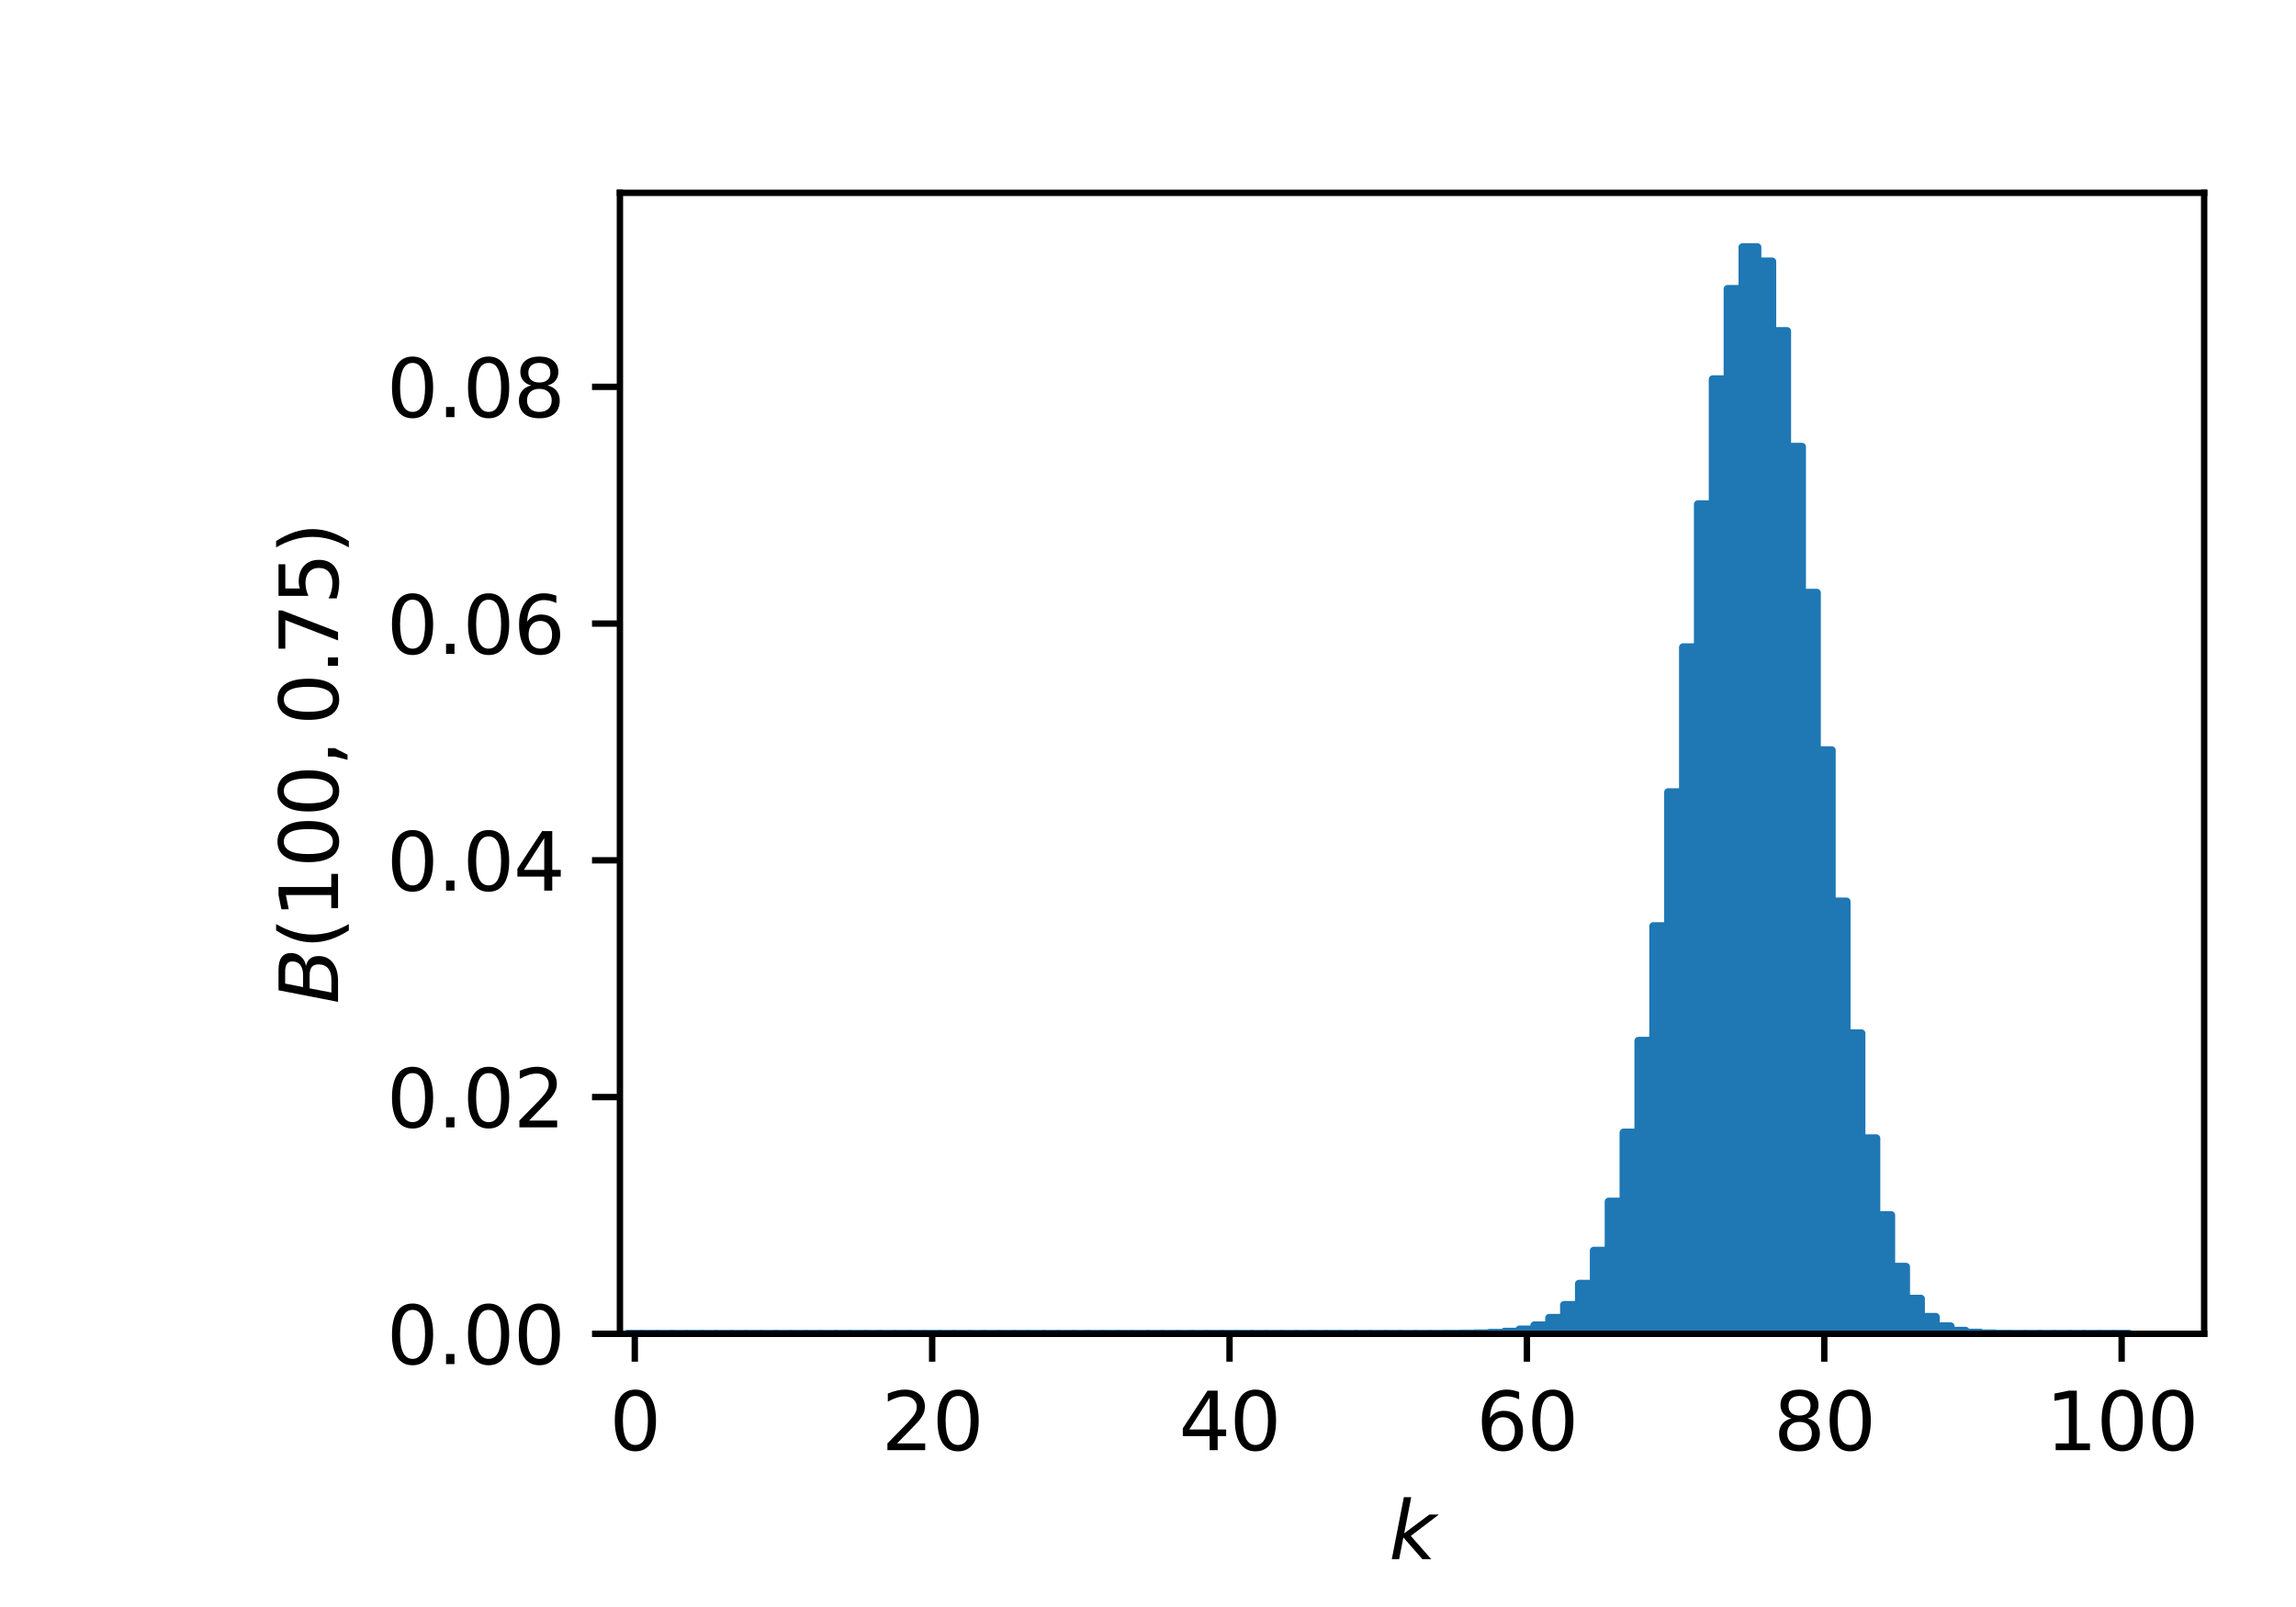
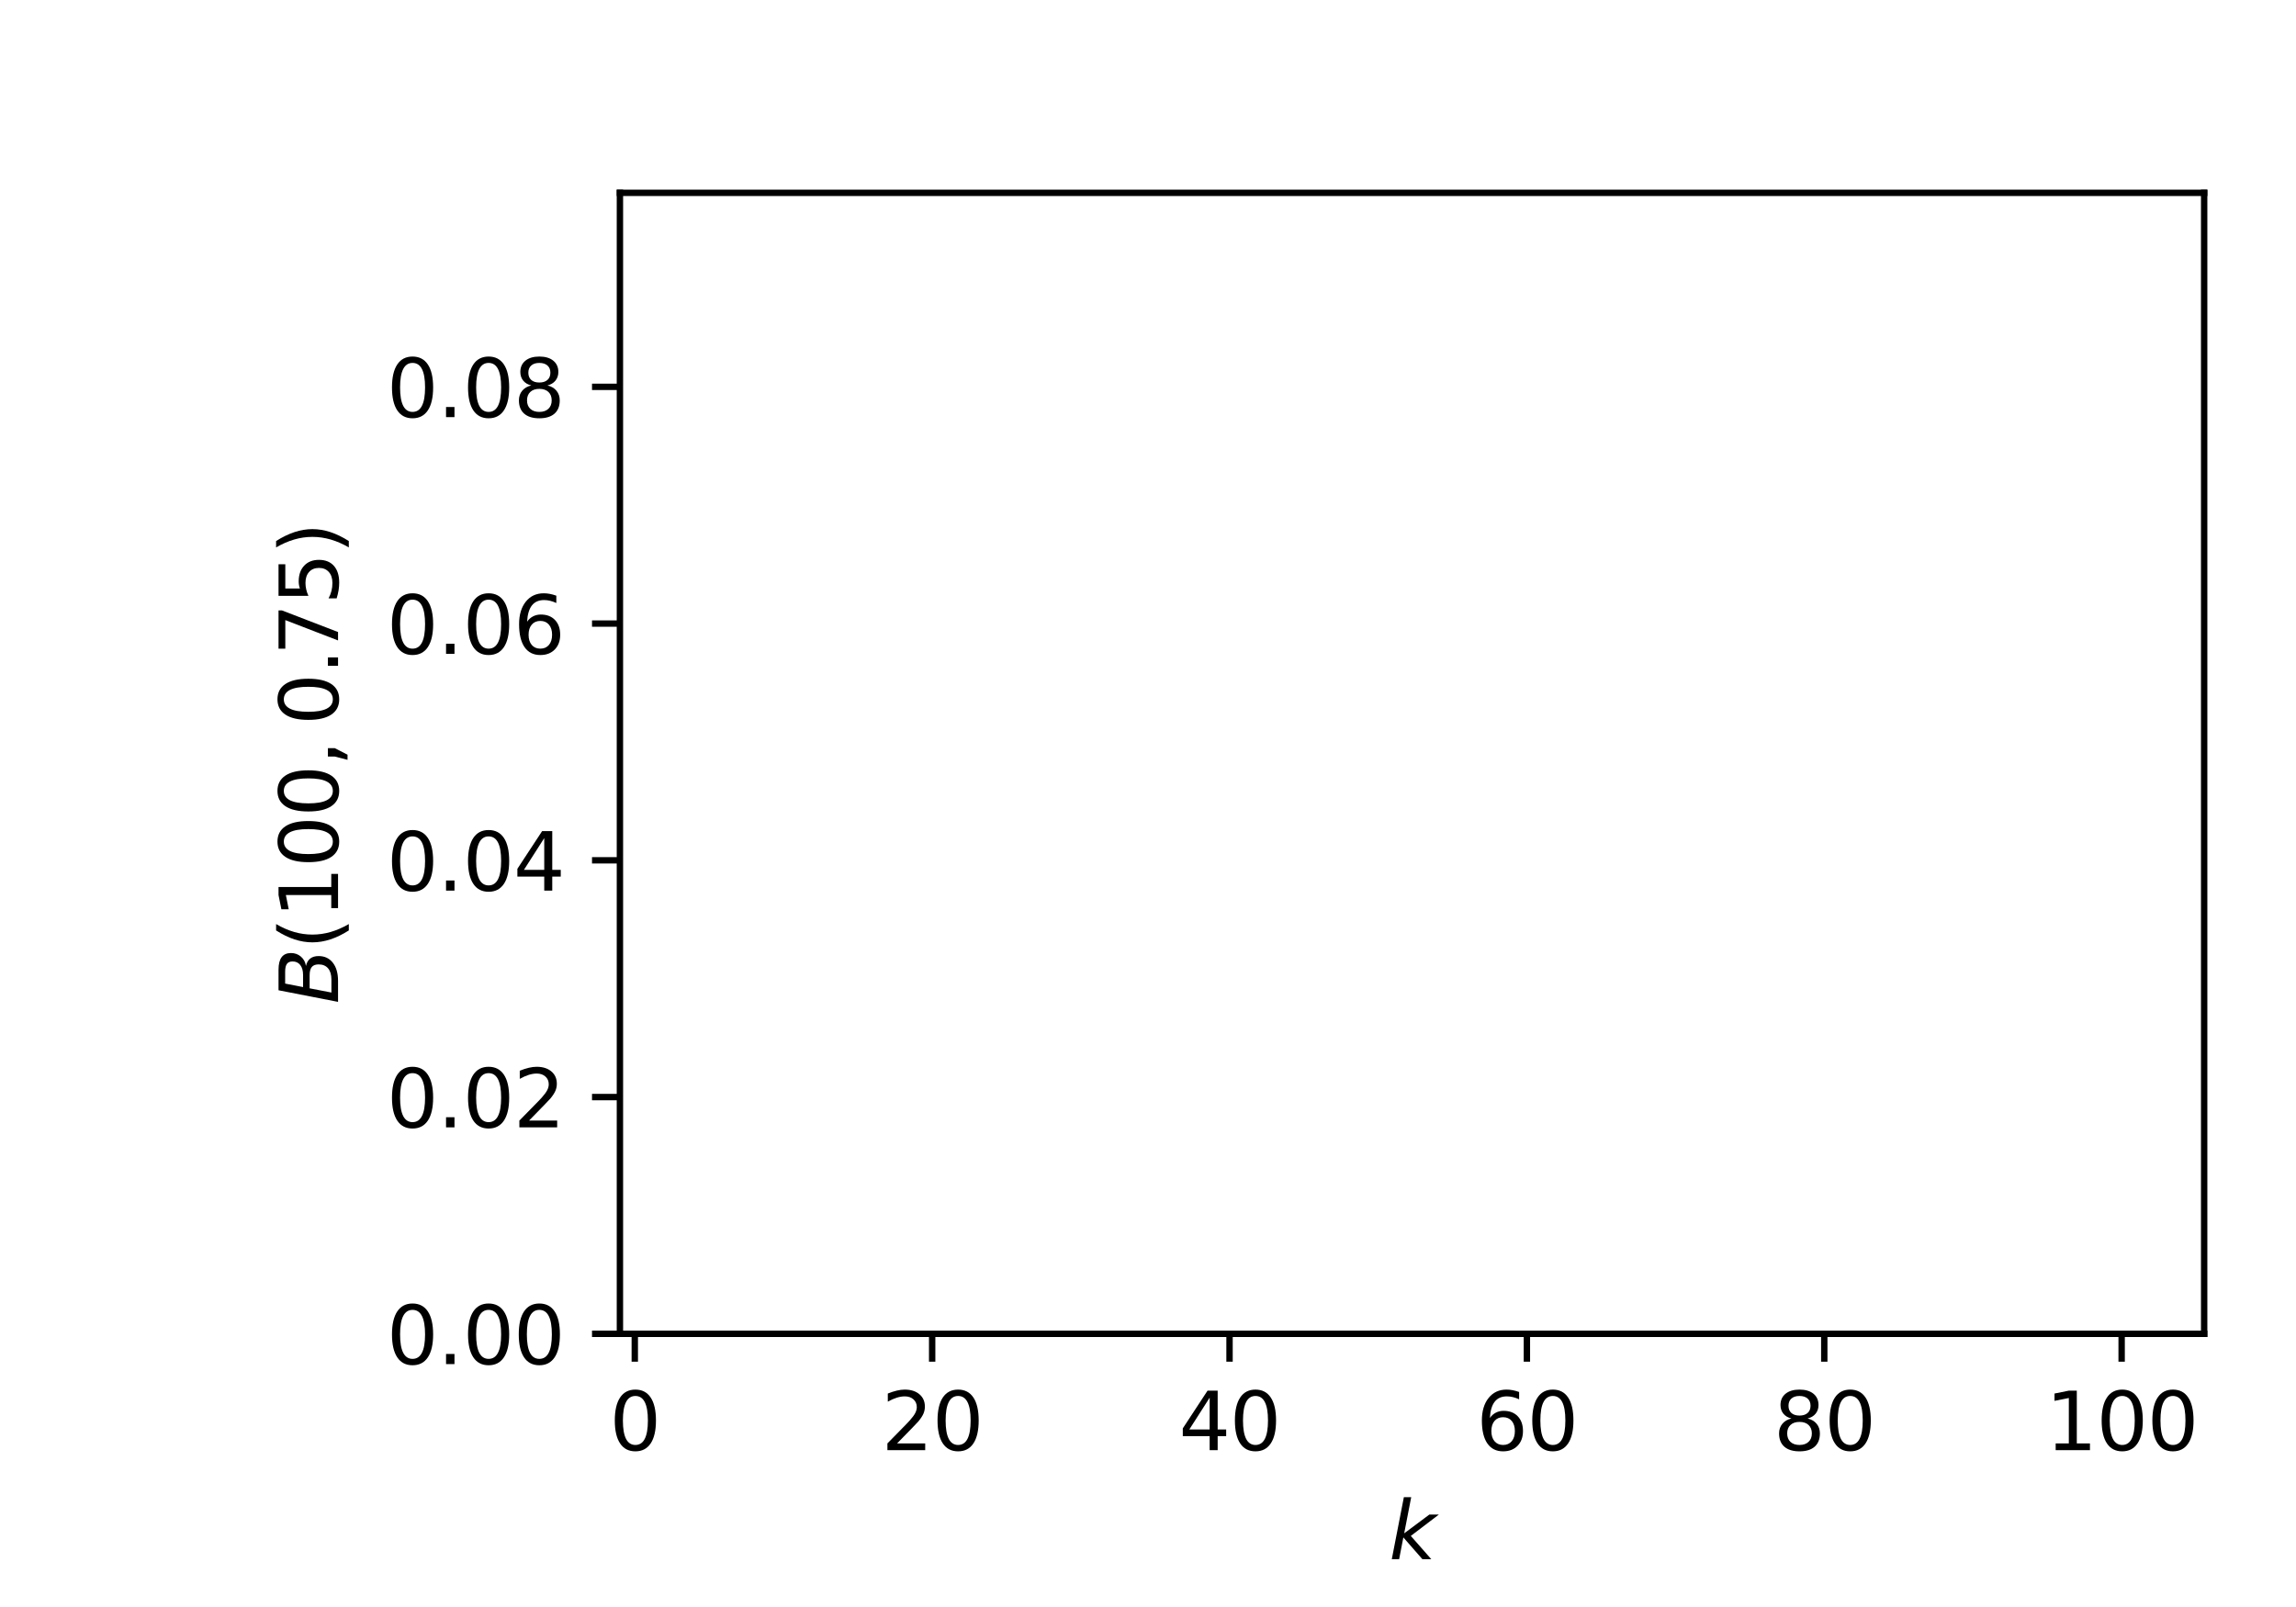
<svg xmlns="http://www.w3.org/2000/svg" xmlns:xlink="http://www.w3.org/1999/xlink" width="288pt" height="201.6pt" viewBox="0 0 288 201.6" version="1.1">
  <defs>
    <style type="text/css">*{stroke-linejoin: round; stroke-linecap: butt}</style>
  </defs>
  <g id="figure_1">
    <g id="patch_1">
      <path d="M 0 201.6  L 288 201.6  L 288 0  L 0 0  z " style="fill: #ffffff" />
    </g>
    <g id="axes_1">
      <g id="patch_2">
        <path d="M 77.76 167.328  L 276.48 167.328  L 276.48 24.192  L 77.76 24.192  z " style="fill: #ffffff" />
      </g>
      <g id="patch_3">
        <path d="M 78.693 167.328  L 80.558 167.328  L 80.558 167.328  L 78.693 167.328  z " clip-path="url(#pecb4b64243)" style="fill: #1f77b4; stroke: #1f77b4; stroke-linejoin: miter" />
      </g>
      <g id="patch_4">
        <path d="M 80.558 167.328  L 82.423 167.328  L 82.423 167.328  L 80.558 167.328  z " clip-path="url(#pecb4b64243)" style="fill: #1f77b4; stroke: #1f77b4; stroke-linejoin: miter" />
      </g>
      <g id="patch_5">
        <path d="M 82.423 167.328  L 84.288 167.328  L 84.288 167.328  L 82.423 167.328  z " clip-path="url(#pecb4b64243)" style="fill: #1f77b4; stroke: #1f77b4; stroke-linejoin: miter" />
      </g>
      <g id="patch_6">
        <path d="M 84.288 167.328  L 86.153 167.328  L 86.153 167.328  L 84.288 167.328  z " clip-path="url(#pecb4b64243)" style="fill: #1f77b4; stroke: #1f77b4; stroke-linejoin: miter" />
      </g>
      <g id="patch_7">
        <path d="M 86.153 167.328  L 88.018 167.328  L 88.018 167.328  L 86.153 167.328  z " clip-path="url(#pecb4b64243)" style="fill: #1f77b4; stroke: #1f77b4; stroke-linejoin: miter" />
      </g>
      <g id="patch_8">
        <path d="M 88.018 167.328  L 89.883 167.328  L 89.883 167.328  L 88.018 167.328  z " clip-path="url(#pecb4b64243)" style="fill: #1f77b4; stroke: #1f77b4; stroke-linejoin: miter" />
      </g>
      <g id="patch_9">
        <path d="M 89.883 167.328  L 91.748 167.328  L 91.748 167.328  L 89.883 167.328  z " clip-path="url(#pecb4b64243)" style="fill: #1f77b4; stroke: #1f77b4; stroke-linejoin: miter" />
      </g>
      <g id="patch_10">
        <path d="M 91.748 167.328  L 93.613 167.328  L 93.613 167.328  L 91.748 167.328  z " clip-path="url(#pecb4b64243)" style="fill: #1f77b4; stroke: #1f77b4; stroke-linejoin: miter" />
      </g>
      <g id="patch_11">
        <path d="M 93.613 167.328  L 95.478 167.328  L 95.478 167.328  L 93.613 167.328  z " clip-path="url(#pecb4b64243)" style="fill: #1f77b4; stroke: #1f77b4; stroke-linejoin: miter" />
      </g>
      <g id="patch_12">
        <path d="M 95.478 167.328  L 97.343 167.328  L 97.343 167.328  L 95.478 167.328  z " clip-path="url(#pecb4b64243)" style="fill: #1f77b4; stroke: #1f77b4; stroke-linejoin: miter" />
      </g>
      <g id="patch_13">
        <path d="M 97.343 167.328  L 99.208 167.328  L 99.208 167.328  L 97.343 167.328  z " clip-path="url(#pecb4b64243)" style="fill: #1f77b4; stroke: #1f77b4; stroke-linejoin: miter" />
      </g>
      <g id="patch_14">
        <path d="M 99.208 167.328  L 101.073 167.328  L 101.073 167.328  L 99.208 167.328  z " clip-path="url(#pecb4b64243)" style="fill: #1f77b4; stroke: #1f77b4; stroke-linejoin: miter" />
      </g>
      <g id="patch_15">
        <path d="M 101.073 167.328  L 102.938 167.328  L 102.938 167.328  L 101.073 167.328  z " clip-path="url(#pecb4b64243)" style="fill: #1f77b4; stroke: #1f77b4; stroke-linejoin: miter" />
      </g>
      <g id="patch_16">
        <path d="M 102.938 167.328  L 104.803 167.328  L 104.803 167.328  L 102.938 167.328  z " clip-path="url(#pecb4b64243)" style="fill: #1f77b4; stroke: #1f77b4; stroke-linejoin: miter" />
      </g>
      <g id="patch_17">
        <path d="M 104.803 167.328  L 106.668 167.328  L 106.668 167.328  L 104.803 167.328  z " clip-path="url(#pecb4b64243)" style="fill: #1f77b4; stroke: #1f77b4; stroke-linejoin: miter" />
      </g>
      <g id="patch_18">
        <path d="M 106.668 167.328  L 108.533 167.328  L 108.533 167.328  L 106.668 167.328  z " clip-path="url(#pecb4b64243)" style="fill: #1f77b4; stroke: #1f77b4; stroke-linejoin: miter" />
      </g>
      <g id="patch_19">
        <path d="M 108.533 167.328  L 110.398 167.328  L 110.398 167.328  L 108.533 167.328  z " clip-path="url(#pecb4b64243)" style="fill: #1f77b4; stroke: #1f77b4; stroke-linejoin: miter" />
      </g>
      <g id="patch_20">
        <path d="M 110.398 167.328  L 112.263 167.328  L 112.263 167.328  L 110.398 167.328  z " clip-path="url(#pecb4b64243)" style="fill: #1f77b4; stroke: #1f77b4; stroke-linejoin: miter" />
      </g>
      <g id="patch_21">
        <path d="M 112.263 167.328  L 114.128 167.328  L 114.128 167.328  L 112.263 167.328  z " clip-path="url(#pecb4b64243)" style="fill: #1f77b4; stroke: #1f77b4; stroke-linejoin: miter" />
      </g>
      <g id="patch_22">
        <path d="M 114.128 167.328  L 115.993 167.328  L 115.993 167.328  L 114.128 167.328  z " clip-path="url(#pecb4b64243)" style="fill: #1f77b4; stroke: #1f77b4; stroke-linejoin: miter" />
      </g>
      <g id="patch_23">
        <path d="M 115.993 167.328  L 117.858 167.328  L 117.858 167.328  L 115.993 167.328  z " clip-path="url(#pecb4b64243)" style="fill: #1f77b4; stroke: #1f77b4; stroke-linejoin: miter" />
      </g>
      <g id="patch_24">
        <path d="M 117.858 167.328  L 119.723 167.328  L 119.723 167.328  L 117.858 167.328  z " clip-path="url(#pecb4b64243)" style="fill: #1f77b4; stroke: #1f77b4; stroke-linejoin: miter" />
      </g>
      <g id="patch_25">
        <path d="M 119.723 167.328  L 121.588 167.328  L 121.588 167.328  L 119.723 167.328  z " clip-path="url(#pecb4b64243)" style="fill: #1f77b4; stroke: #1f77b4; stroke-linejoin: miter" />
      </g>
      <g id="patch_26">
        <path d="M 121.588 167.328  L 123.453 167.328  L 123.453 167.328  L 121.588 167.328  z " clip-path="url(#pecb4b64243)" style="fill: #1f77b4; stroke: #1f77b4; stroke-linejoin: miter" />
      </g>
      <g id="patch_27">
        <path d="M 123.453 167.328  L 125.319 167.328  L 125.319 167.328  L 123.453 167.328  z " clip-path="url(#pecb4b64243)" style="fill: #1f77b4; stroke: #1f77b4; stroke-linejoin: miter" />
      </g>
      <g id="patch_28">
        <path d="M 125.319 167.328  L 127.184 167.328  L 127.184 167.328  L 125.319 167.328  z " clip-path="url(#pecb4b64243)" style="fill: #1f77b4; stroke: #1f77b4; stroke-linejoin: miter" />
      </g>
      <g id="patch_29">
        <path d="M 127.184 167.328  L 129.049 167.328  L 129.049 167.328  L 127.184 167.328  z " clip-path="url(#pecb4b64243)" style="fill: #1f77b4; stroke: #1f77b4; stroke-linejoin: miter" />
      </g>
      <g id="patch_30">
        <path d="M 129.049 167.328  L 130.914 167.328  L 130.914 167.328  L 129.049 167.328  z " clip-path="url(#pecb4b64243)" style="fill: #1f77b4; stroke: #1f77b4; stroke-linejoin: miter" />
      </g>
      <g id="patch_31">
        <path d="M 130.914 167.328  L 132.779 167.328  L 132.779 167.328  L 130.914 167.328  z " clip-path="url(#pecb4b64243)" style="fill: #1f77b4; stroke: #1f77b4; stroke-linejoin: miter" />
      </g>
      <g id="patch_32">
        <path d="M 132.779 167.328  L 134.644 167.328  L 134.644 167.328  L 132.779 167.328  z " clip-path="url(#pecb4b64243)" style="fill: #1f77b4; stroke: #1f77b4; stroke-linejoin: miter" />
      </g>
      <g id="patch_33">
        <path d="M 134.644 167.328  L 136.509 167.328  L 136.509 167.328  L 134.644 167.328  z " clip-path="url(#pecb4b64243)" style="fill: #1f77b4; stroke: #1f77b4; stroke-linejoin: miter" />
      </g>
      <g id="patch_34">
        <path d="M 136.509 167.328  L 138.374 167.328  L 138.374 167.328  L 136.509 167.328  z " clip-path="url(#pecb4b64243)" style="fill: #1f77b4; stroke: #1f77b4; stroke-linejoin: miter" />
      </g>
      <g id="patch_35">
        <path d="M 138.374 167.328  L 140.239 167.328  L 140.239 167.328  L 138.374 167.328  z " clip-path="url(#pecb4b64243)" style="fill: #1f77b4; stroke: #1f77b4; stroke-linejoin: miter" />
      </g>
      <g id="patch_36">
        <path d="M 140.239 167.328  L 142.104 167.328  L 142.104 167.328  L 140.239 167.328  z " clip-path="url(#pecb4b64243)" style="fill: #1f77b4; stroke: #1f77b4; stroke-linejoin: miter" />
      </g>
      <g id="patch_37">
        <path d="M 142.104 167.328  L 143.969 167.328  L 143.969 167.328  L 142.104 167.328  z " clip-path="url(#pecb4b64243)" style="fill: #1f77b4; stroke: #1f77b4; stroke-linejoin: miter" />
      </g>
      <g id="patch_38">
        <path d="M 143.969 167.328  L 145.834 167.328  L 145.834 167.328  L 143.969 167.328  z " clip-path="url(#pecb4b64243)" style="fill: #1f77b4; stroke: #1f77b4; stroke-linejoin: miter" />
      </g>
      <g id="patch_39">
        <path d="M 145.834 167.328  L 147.699 167.328  L 147.699 167.328  L 145.834 167.328  z " clip-path="url(#pecb4b64243)" style="fill: #1f77b4; stroke: #1f77b4; stroke-linejoin: miter" />
      </g>
      <g id="patch_40">
        <path d="M 147.699 167.328  L 149.564 167.328  L 149.564 167.328  L 147.699 167.328  z " clip-path="url(#pecb4b64243)" style="fill: #1f77b4; stroke: #1f77b4; stroke-linejoin: miter" />
      </g>
      <g id="patch_41">
        <path d="M 149.564 167.328  L 151.429 167.328  L 151.429 167.328  L 149.564 167.328  z " clip-path="url(#pecb4b64243)" style="fill: #1f77b4; stroke: #1f77b4; stroke-linejoin: miter" />
      </g>
      <g id="patch_42">
        <path d="M 151.429 167.328  L 153.294 167.328  L 153.294 167.328  L 151.429 167.328  z " clip-path="url(#pecb4b64243)" style="fill: #1f77b4; stroke: #1f77b4; stroke-linejoin: miter" />
      </g>
      <g id="patch_43">
        <path d="M 153.294 167.328  L 155.159 167.328  L 155.159 167.328  L 153.294 167.328  z " clip-path="url(#pecb4b64243)" style="fill: #1f77b4; stroke: #1f77b4; stroke-linejoin: miter" />
      </g>
      <g id="patch_44">
        <path d="M 155.159 167.328  L 157.024 167.328  L 157.024 167.328  L 155.159 167.328  z " clip-path="url(#pecb4b64243)" style="fill: #1f77b4; stroke: #1f77b4; stroke-linejoin: miter" />
      </g>
      <g id="patch_45">
        <path d="M 157.024 167.328  L 158.889 167.328  L 158.889 167.328  L 157.024 167.328  z " clip-path="url(#pecb4b64243)" style="fill: #1f77b4; stroke: #1f77b4; stroke-linejoin: miter" />
      </g>
      <g id="patch_46">
        <path d="M 158.889 167.328  L 160.754 167.328  L 160.754 167.328  L 158.889 167.328  z " clip-path="url(#pecb4b64243)" style="fill: #1f77b4; stroke: #1f77b4; stroke-linejoin: miter" />
      </g>
      <g id="patch_47">
        <path d="M 160.754 167.328  L 162.619 167.328  L 162.619 167.328  L 160.754 167.328  z " clip-path="url(#pecb4b64243)" style="fill: #1f77b4; stroke: #1f77b4; stroke-linejoin: miter" />
      </g>
      <g id="patch_48">
        <path d="M 162.619 167.328  L 164.484 167.328  L 164.484 167.328  L 162.619 167.328  z " clip-path="url(#pecb4b64243)" style="fill: #1f77b4; stroke: #1f77b4; stroke-linejoin: miter" />
      </g>
      <g id="patch_49">
        <path d="M 164.484 167.328  L 166.349 167.328  L 166.349 167.328  L 164.484 167.328  z " clip-path="url(#pecb4b64243)" style="fill: #1f77b4; stroke: #1f77b4; stroke-linejoin: miter" />
      </g>
      <g id="patch_50">
        <path d="M 166.349 167.328  L 168.214 167.328  L 168.214 167.328  L 166.349 167.328  z " clip-path="url(#pecb4b64243)" style="fill: #1f77b4; stroke: #1f77b4; stroke-linejoin: miter" />
      </g>
      <g id="patch_51">
        <path d="M 168.214 167.328  L 170.079 167.328  L 170.079 167.328  L 168.214 167.328  z " clip-path="url(#pecb4b64243)" style="fill: #1f77b4; stroke: #1f77b4; stroke-linejoin: miter" />
      </g>
      <g id="patch_52">
        <path d="M 170.079 167.328  L 171.945 167.328  L 171.945 167.328  L 170.079 167.328  z " clip-path="url(#pecb4b64243)" style="fill: #1f77b4; stroke: #1f77b4; stroke-linejoin: miter" />
      </g>
      <g id="patch_53">
        <path d="M 171.945 167.328  L 173.81 167.328  L 173.81 167.328  L 171.945 167.328  z " clip-path="url(#pecb4b64243)" style="fill: #1f77b4; stroke: #1f77b4; stroke-linejoin: miter" />
      </g>
      <g id="patch_54">
        <path d="M 173.81 167.328  L 175.675 167.328  L 175.675 167.328  L 173.81 167.328  z " clip-path="url(#pecb4b64243)" style="fill: #1f77b4; stroke: #1f77b4; stroke-linejoin: miter" />
      </g>
      <g id="patch_55">
        <path d="M 175.675 167.328  L 177.54 167.328  L 177.54 167.327  L 175.675 167.327  z " clip-path="url(#pecb4b64243)" style="fill: #1f77b4; stroke: #1f77b4; stroke-linejoin: miter" />
      </g>
      <g id="patch_56">
        <path d="M 177.54 167.328  L 179.405 167.328  L 179.405 167.326  L 177.54 167.326  z " clip-path="url(#pecb4b64243)" style="fill: #1f77b4; stroke: #1f77b4; stroke-linejoin: miter" />
      </g>
      <g id="patch_57">
        <path d="M 179.405 167.328  L 181.27 167.328  L 181.27 167.324  L 179.405 167.324  z " clip-path="url(#pecb4b64243)" style="fill: #1f77b4; stroke: #1f77b4; stroke-linejoin: miter" />
      </g>
      <g id="patch_58">
        <path d="M 181.27 167.328  L 183.135 167.328  L 183.135 167.318  L 181.27 167.318  z " clip-path="url(#pecb4b64243)" style="fill: #1f77b4; stroke: #1f77b4; stroke-linejoin: miter" />
      </g>
      <g id="patch_59">
        <path d="M 183.135 167.328  L 185 167.328  L 185 167.304  L 183.135 167.304  z " clip-path="url(#pecb4b64243)" style="fill: #1f77b4; stroke: #1f77b4; stroke-linejoin: miter" />
      </g>
      <g id="patch_60">
        <path d="M 185 167.328  L 186.865 167.328  L 186.865 167.273  L 185 167.273  z " clip-path="url(#pecb4b64243)" style="fill: #1f77b4; stroke: #1f77b4; stroke-linejoin: miter" />
      </g>
      <g id="patch_61">
        <path d="M 186.865 167.328  L 188.73 167.328  L 188.73 167.205  L 186.865 167.205  z " clip-path="url(#pecb4b64243)" style="fill: #1f77b4; stroke: #1f77b4; stroke-linejoin: miter" />
      </g>
      <g id="patch_62">
        <path d="M 188.73 167.328  L 190.595 167.328  L 190.595 167.065  L 188.73 167.065  z " clip-path="url(#pecb4b64243)" style="fill: #1f77b4; stroke: #1f77b4; stroke-linejoin: miter" />
      </g>
      <g id="patch_63">
        <path d="M 190.595 167.328  L 192.46 167.328  L 192.46 166.79  L 190.595 166.79  z " clip-path="url(#pecb4b64243)" style="fill: #1f77b4; stroke: #1f77b4; stroke-linejoin: miter" />
      </g>
      <g id="patch_64">
        <path d="M 192.46 167.328  L 194.325 167.328  L 194.325 166.269  L 192.46 166.269  z " clip-path="url(#pecb4b64243)" style="fill: #1f77b4; stroke: #1f77b4; stroke-linejoin: miter" />
      </g>
      <g id="patch_65">
        <path d="M 194.325 167.328  L 196.19 167.328  L 196.19 165.329  L 194.325 165.329  z " clip-path="url(#pecb4b64243)" style="fill: #1f77b4; stroke: #1f77b4; stroke-linejoin: miter" />
      </g>
      <g id="patch_66">
        <path d="M 196.19 167.328  L 198.055 167.328  L 198.055 163.711  L 196.19 163.711  z " clip-path="url(#pecb4b64243)" style="fill: #1f77b4; stroke: #1f77b4; stroke-linejoin: miter" />
      </g>
      <g id="patch_67">
        <path d="M 198.055 167.328  L 199.92 167.328  L 199.92 161.054  L 198.055 161.054  z " clip-path="url(#pecb4b64243)" style="fill: #1f77b4; stroke: #1f77b4; stroke-linejoin: miter" />
      </g>
      <g id="patch_68">
        <path d="M 199.92 167.328  L 201.785 167.328  L 201.785 156.904  L 199.92 156.904  z " clip-path="url(#pecb4b64243)" style="fill: #1f77b4; stroke: #1f77b4; stroke-linejoin: miter" />
      </g>
      <g id="patch_69">
        <path d="M 201.785 167.328  L 203.65 167.328  L 203.65 150.744  L 201.785 150.744  z " clip-path="url(#pecb4b64243)" style="fill: #1f77b4; stroke: #1f77b4; stroke-linejoin: miter" />
      </g>
      <g id="patch_70">
        <path d="M 203.65 167.328  L 205.515 167.328  L 205.515 142.081  L 203.65 142.081  z " clip-path="url(#pecb4b64243)" style="fill: #1f77b4; stroke: #1f77b4; stroke-linejoin: miter" />
      </g>
      <g id="patch_71">
        <path d="M 205.515 167.328  L 207.38 167.328  L 207.38 130.571  L 205.515 130.571  z " clip-path="url(#pecb4b64243)" style="fill: #1f77b4; stroke: #1f77b4; stroke-linejoin: miter" />
      </g>
      <g id="patch_72">
        <path d="M 207.38 167.328  L 209.245 167.328  L 209.245 116.188  L 207.38 116.188  z " clip-path="url(#pecb4b64243)" style="fill: #1f77b4; stroke: #1f77b4; stroke-linejoin: miter" />
      </g>
      <g id="patch_73">
        <path d="M 209.245 167.328  L 211.11 167.328  L 211.11 99.385  L 209.245 99.385  z " clip-path="url(#pecb4b64243)" style="fill: #1f77b4; stroke: #1f77b4; stroke-linejoin: miter" />
      </g>
      <g id="patch_74">
        <path d="M 211.11 167.328  L 212.975 167.328  L 212.975 81.203  L 211.11 81.203  z " clip-path="url(#pecb4b64243)" style="fill: #1f77b4; stroke: #1f77b4; stroke-linejoin: miter" />
      </g>
      <g id="patch_75">
        <path d="M 212.975 167.328  L 214.84 167.328  L 214.84 63.26  L 212.975 63.26  z " clip-path="url(#pecb4b64243)" style="fill: #1f77b4; stroke: #1f77b4; stroke-linejoin: miter" />
      </g>
      <g id="patch_76">
        <path d="M 214.84 167.328  L 216.705 167.328  L 216.705 47.579  L 214.84 47.579  z " clip-path="url(#pecb4b64243)" style="fill: #1f77b4; stroke: #1f77b4; stroke-linejoin: miter" />
      </g>
      <g id="patch_77">
        <path d="M 216.705 167.328  L 218.571 167.328  L 218.571 36.251  L 216.705 36.251  z " clip-path="url(#pecb4b64243)" style="fill: #1f77b4; stroke: #1f77b4; stroke-linejoin: miter" />
      </g>
      <g id="patch_78">
        <path d="M 218.571 167.328  L 220.436 167.328  L 220.436 31.008  L 218.571 31.008  z " clip-path="url(#pecb4b64243)" style="fill: #1f77b4; stroke: #1f77b4; stroke-linejoin: miter" />
      </g>
      <g id="patch_79">
        <path d="M 220.436 167.328  L 222.301 167.328  L 222.301 32.802  L 220.436 32.802  z " clip-path="url(#pecb4b64243)" style="fill: #1f77b4; stroke: #1f77b4; stroke-linejoin: miter" />
      </g>
      <g id="patch_80">
        <path d="M 222.301 167.328  L 224.166 167.328  L 224.166 41.537  L 222.301 41.537  z " clip-path="url(#pecb4b64243)" style="fill: #1f77b4; stroke: #1f77b4; stroke-linejoin: miter" />
      </g>
      <g id="patch_81">
        <path d="M 224.166 167.328  L 226.031 167.328  L 226.031 56.051  L 224.166 56.051  z " clip-path="url(#pecb4b64243)" style="fill: #1f77b4; stroke: #1f77b4; stroke-linejoin: miter" />
      </g>
      <g id="patch_82">
        <path d="M 226.031 167.328  L 227.896 167.328  L 227.896 74.363  L 226.031 74.363  z " clip-path="url(#pecb4b64243)" style="fill: #1f77b4; stroke: #1f77b4; stroke-linejoin: miter" />
      </g>
      <g id="patch_83">
        <path d="M 227.896 167.328  L 229.761 167.328  L 229.761 94.118  L 227.896 94.118  z " clip-path="url(#pecb4b64243)" style="fill: #1f77b4; stroke: #1f77b4; stroke-linejoin: miter" />
      </g>
      <g id="patch_84">
        <path d="M 229.761 167.328  L 231.626 167.328  L 231.626 113.098  L 229.761 113.098  z " clip-path="url(#pecb4b64243)" style="fill: #1f77b4; stroke: #1f77b4; stroke-linejoin: miter" />
      </g>
      <g id="patch_85">
        <path d="M 231.626 167.328  L 233.491 167.328  L 233.491 129.632  L 231.626 129.632  z " clip-path="url(#pecb4b64243)" style="fill: #1f77b4; stroke: #1f77b4; stroke-linejoin: miter" />
      </g>
      <g id="patch_86">
        <path d="M 233.491 167.328  L 235.356 167.328  L 235.356 142.803  L 233.491 142.803  z " clip-path="url(#pecb4b64243)" style="fill: #1f77b4; stroke: #1f77b4; stroke-linejoin: miter" />
      </g>
      <g id="patch_87">
        <path d="M 235.356 167.328  L 237.221 167.328  L 237.221 152.438  L 235.356 152.438  z " clip-path="url(#pecb4b64243)" style="fill: #1f77b4; stroke: #1f77b4; stroke-linejoin: miter" />
      </g>
      <g id="patch_88">
        <path d="M 237.221 167.328  L 239.086 167.328  L 239.086 158.919  L 237.221 158.919  z " clip-path="url(#pecb4b64243)" style="fill: #1f77b4; stroke: #1f77b4; stroke-linejoin: miter" />
      </g>
      <g id="patch_89">
        <path d="M 239.086 167.328  L 240.951 167.328  L 240.951 162.928  L 239.086 162.928  z " clip-path="url(#pecb4b64243)" style="fill: #1f77b4; stroke: #1f77b4; stroke-linejoin: miter" />
      </g>
      <g id="patch_90">
        <path d="M 240.951 167.328  L 242.816 167.328  L 242.816 165.204  L 240.951 165.204  z " clip-path="url(#pecb4b64243)" style="fill: #1f77b4; stroke: #1f77b4; stroke-linejoin: miter" />
      </g>
      <g id="patch_91">
        <path d="M 242.816 167.328  L 244.681 167.328  L 244.681 166.387  L 242.816 166.387  z " clip-path="url(#pecb4b64243)" style="fill: #1f77b4; stroke: #1f77b4; stroke-linejoin: miter" />
      </g>
      <g id="patch_92">
        <path d="M 244.681 167.328  L 246.546 167.328  L 246.546 166.947  L 244.681 166.947  z " clip-path="url(#pecb4b64243)" style="fill: #1f77b4; stroke: #1f77b4; stroke-linejoin: miter" />
      </g>
      <g id="patch_93">
        <path d="M 246.546 167.328  L 248.411 167.328  L 248.411 167.188  L 246.546 167.188  z " clip-path="url(#pecb4b64243)" style="fill: #1f77b4; stroke: #1f77b4; stroke-linejoin: miter" />
      </g>
      <g id="patch_94">
        <path d="M 248.411 167.328  L 250.276 167.328  L 250.276 167.282  L 248.411 167.282  z " clip-path="url(#pecb4b64243)" style="fill: #1f77b4; stroke: #1f77b4; stroke-linejoin: miter" />
      </g>
      <g id="patch_95">
        <path d="M 250.276 167.328  L 252.141 167.328  L 252.141 167.314  L 250.276 167.314  z " clip-path="url(#pecb4b64243)" style="fill: #1f77b4; stroke: #1f77b4; stroke-linejoin: miter" />
      </g>
      <g id="patch_96">
        <path d="M 252.141 167.328  L 254.006 167.328  L 254.006 167.325  L 252.141 167.325  z " clip-path="url(#pecb4b64243)" style="fill: #1f77b4; stroke: #1f77b4; stroke-linejoin: miter" />
      </g>
      <g id="patch_97">
        <path d="M 254.006 167.328  L 255.871 167.328  L 255.871 167.327  L 254.006 167.327  z " clip-path="url(#pecb4b64243)" style="fill: #1f77b4; stroke: #1f77b4; stroke-linejoin: miter" />
      </g>
      <g id="patch_98">
        <path d="M 255.871 167.328  L 257.736 167.328  L 257.736 167.328  L 255.871 167.328  z " clip-path="url(#pecb4b64243)" style="fill: #1f77b4; stroke: #1f77b4; stroke-linejoin: miter" />
      </g>
      <g id="patch_99">
        <path d="M 257.736 167.328  L 259.601 167.328  L 259.601 167.328  L 257.736 167.328  z " clip-path="url(#pecb4b64243)" style="fill: #1f77b4; stroke: #1f77b4; stroke-linejoin: miter" />
      </g>
      <g id="patch_100">
        <path d="M 259.601 167.328  L 261.466 167.328  L 261.466 167.328  L 259.601 167.328  z " clip-path="url(#pecb4b64243)" style="fill: #1f77b4; stroke: #1f77b4; stroke-linejoin: miter" />
      </g>
      <g id="patch_101">
        <path d="M 261.466 167.328  L 263.331 167.328  L 263.331 167.328  L 261.466 167.328  z " clip-path="url(#pecb4b64243)" style="fill: #1f77b4; stroke: #1f77b4; stroke-linejoin: miter" />
      </g>
      <g id="patch_102">
        <path d="M 263.331 167.328  L 265.197 167.328  L 265.197 167.328  L 263.331 167.328  z " clip-path="url(#pecb4b64243)" style="fill: #1f77b4; stroke: #1f77b4; stroke-linejoin: miter" />
      </g>
      <g id="patch_103">
        <path d="M 265.197 167.328  L 267.062 167.328  L 267.062 167.328  L 265.197 167.328  z " clip-path="url(#pecb4b64243)" style="fill: #1f77b4; stroke: #1f77b4; stroke-linejoin: miter" />
      </g>
      <g id="matplotlib.axis_1">
        <g id="xtick_1">
          <g id="line2d_1">
            <defs>
              <path id="m7cdbed7a7b" d="M 0 0  L 0 3.5  " style="stroke: #000000; stroke-width: 0.8" />
            </defs>
            <g>
              <use xlink:href="#m7cdbed7a7b" x="79.625" y="167.328" style="stroke: #000000; stroke-width: 0.8" />
            </g>
          </g>
          <g id="text_1">
            <g transform="translate(76.444 181.926) scale(0.1 -0.1)">
              <defs>
                <path id="DejaVuSans-30" d="M 2034 4250  Q 1547 4250 1301 3770  Q 1056 3291 1056 2328  Q 1056 1369 1301 889  Q 1547 409 2034 409  Q 2525 409 2770 889  Q 3016 1369 3016 2328  Q 3016 3291 2770 3770  Q 2525 4250 2034 4250  z M 2034 4750  Q 2819 4750 3233 4129  Q 3647 3509 3647 2328  Q 3647 1150 3233 529  Q 2819 -91 2034 -91  Q 1250 -91 836 529  Q 422 1150 422 2328  Q 422 3509 836 4129  Q 1250 4750 2034 4750  z " transform="scale(0.016)" />
              </defs>
              <use xlink:href="#DejaVuSans-30" />
            </g>
          </g>
        </g>
        <g id="xtick_2">
          <g id="line2d_2">
            <g>
              <use xlink:href="#m7cdbed7a7b" x="116.926" y="167.328" style="stroke: #000000; stroke-width: 0.8" />
            </g>
          </g>
          <g id="text_2">
            <g transform="translate(110.563 181.926) scale(0.1 -0.1)">
              <defs>
                <path id="DejaVuSans-32" d="M 1228 531  L 3431 531  L 3431 0  L 469 0  L 469 531  Q 828 903 1448 1529  Q 2069 2156 2228 2338  Q 2531 2678 2651 2914  Q 2772 3150 2772 3378  Q 2772 3750 2511 3984  Q 2250 4219 1831 4219  Q 1534 4219 1204 4116  Q 875 4013 500 3803  L 500 4441  Q 881 4594 1212 4672  Q 1544 4750 1819 4750  Q 2544 4750 2975 4387  Q 3406 4025 3406 3419  Q 3406 3131 3298 2873  Q 3191 2616 2906 2266  Q 2828 2175 2409 1742  Q 1991 1309 1228 531  z " transform="scale(0.016)" />
              </defs>
              <use xlink:href="#DejaVuSans-32" />
              <use xlink:href="#DejaVuSans-30" x="63.623" />
            </g>
          </g>
        </g>
        <g id="xtick_3">
          <g id="line2d_3">
            <g>
              <use xlink:href="#m7cdbed7a7b" x="154.227" y="167.328" style="stroke: #000000; stroke-width: 0.8" />
            </g>
          </g>
          <g id="text_3">
            <g transform="translate(147.864 181.926) scale(0.1 -0.1)">
              <defs>
                <path id="DejaVuSans-34" d="M 2419 4116  L 825 1625  L 2419 1625  L 2419 4116  z M 2253 4666  L 3047 4666  L 3047 1625  L 3713 1625  L 3713 1100  L 3047 1100  L 3047 0  L 2419 0  L 2419 1100  L 313 1100  L 313 1709  L 2253 4666  z " transform="scale(0.016)" />
              </defs>
              <use xlink:href="#DejaVuSans-34" />
              <use xlink:href="#DejaVuSans-30" x="63.623" />
            </g>
          </g>
        </g>
        <g id="xtick_4">
          <g id="line2d_4">
            <g>
              <use xlink:href="#m7cdbed7a7b" x="191.527" y="167.328" style="stroke: #000000; stroke-width: 0.8" />
            </g>
          </g>
          <g id="text_4">
            <g transform="translate(185.165 181.926) scale(0.1 -0.1)">
              <defs>
                <path id="DejaVuSans-36" d="M 2113 2584  Q 1688 2584 1439 2293  Q 1191 2003 1191 1497  Q 1191 994 1439 701  Q 1688 409 2113 409  Q 2538 409 2786 701  Q 3034 994 3034 1497  Q 3034 2003 2786 2293  Q 2538 2584 2113 2584  z M 3366 4563  L 3366 3988  Q 3128 4100 2886 4159  Q 2644 4219 2406 4219  Q 1781 4219 1451 3797  Q 1122 3375 1075 2522  Q 1259 2794 1537 2939  Q 1816 3084 2150 3084  Q 2853 3084 3261 2657  Q 3669 2231 3669 1497  Q 3669 778 3244 343  Q 2819 -91 2113 -91  Q 1303 -91 875 529  Q 447 1150 447 2328  Q 447 3434 972 4092  Q 1497 4750 2381 4750  Q 2619 4750 2861 4703  Q 3103 4656 3366 4563  z " transform="scale(0.016)" />
              </defs>
              <use xlink:href="#DejaVuSans-36" />
              <use xlink:href="#DejaVuSans-30" x="63.623" />
            </g>
          </g>
        </g>
        <g id="xtick_5">
          <g id="line2d_5">
            <g>
              <use xlink:href="#m7cdbed7a7b" x="228.828" y="167.328" style="stroke: #000000; stroke-width: 0.8" />
            </g>
          </g>
          <g id="text_5">
            <g transform="translate(222.466 181.926) scale(0.1 -0.1)">
              <defs>
                <path id="DejaVuSans-38" d="M 2034 2216  Q 1584 2216 1326 1975  Q 1069 1734 1069 1313  Q 1069 891 1326 650  Q 1584 409 2034 409  Q 2484 409 2743 651  Q 3003 894 3003 1313  Q 3003 1734 2745 1975  Q 2488 2216 2034 2216  z M 1403 2484  Q 997 2584 770 2862  Q 544 3141 544 3541  Q 544 4100 942 4425  Q 1341 4750 2034 4750  Q 2731 4750 3128 4425  Q 3525 4100 3525 3541  Q 3525 3141 3298 2862  Q 3072 2584 2669 2484  Q 3125 2378 3379 2068  Q 3634 1759 3634 1313  Q 3634 634 3220 271  Q 2806 -91 2034 -91  Q 1263 -91 848 271  Q 434 634 434 1313  Q 434 1759 690 2068  Q 947 2378 1403 2484  z M 1172 3481  Q 1172 3119 1398 2916  Q 1625 2713 2034 2713  Q 2441 2713 2670 2916  Q 2900 3119 2900 3481  Q 2900 3844 2670 4047  Q 2441 4250 2034 4250  Q 1625 4250 1398 4047  Q 1172 3844 1172 3481  z " transform="scale(0.016)" />
              </defs>
              <use xlink:href="#DejaVuSans-38" />
              <use xlink:href="#DejaVuSans-30" x="63.623" />
            </g>
          </g>
        </g>
        <g id="xtick_6">
          <g id="line2d_6">
            <g>
              <use xlink:href="#m7cdbed7a7b" x="266.129" y="167.328" style="stroke: #000000; stroke-width: 0.8" />
            </g>
          </g>
          <g id="text_6">
            <g transform="translate(256.585 181.926) scale(0.1 -0.1)">
              <defs>
                <path id="DejaVuSans-31" d="M 794 531  L 1825 531  L 1825 4091  L 703 3866  L 703 4441  L 1819 4666  L 2450 4666  L 2450 531  L 3481 531  L 3481 0  L 794 0  L 794 531  z " transform="scale(0.016)" />
              </defs>
              <use xlink:href="#DejaVuSans-31" />
              <use xlink:href="#DejaVuSans-30" x="63.623" />
              <use xlink:href="#DejaVuSans-30" x="127.246" />
            </g>
          </g>
        </g>
        <g id="text_7">
          <g transform="translate(174.22 195.605) scale(0.1 -0.1)">
            <defs>
              <path id="DejaVuSans-Oblique-6b" d="M 1172 4863  L 1747 4863  L 1197 2028  L 3169 3500  L 3916 3500  L 1716 1825  L 3322 0  L 2625 0  L 1131 1709  L 800 0  L 225 0  L 1172 4863  z " transform="scale(0.016)" />
            </defs>
            <use xlink:href="#DejaVuSans-Oblique-6b" transform="translate(0 0.016)" />
          </g>
        </g>
      </g>
      <g id="matplotlib.axis_2">
        <g id="ytick_1">
          <g id="line2d_7">
            <defs>
              <path id="m968033b1bd" d="M 0 0  L -3.5 0  " style="stroke: #000000; stroke-width: 0.8" />
            </defs>
            <g>
              <use xlink:href="#m968033b1bd" x="77.76" y="167.328" style="stroke: #000000; stroke-width: 0.8" />
            </g>
          </g>
          <g id="text_8">
            <g transform="translate(48.494 171.127) scale(0.1 -0.1)">
              <defs>
                <path id="DejaVuSans-2e" d="M 684 794  L 1344 794  L 1344 0  L 684 0  L 684 794  z " transform="scale(0.016)" />
              </defs>
              <use xlink:href="#DejaVuSans-30" />
              <use xlink:href="#DejaVuSans-2e" x="63.623" />
              <use xlink:href="#DejaVuSans-30" x="95.41" />
              <use xlink:href="#DejaVuSans-30" x="159.033" />
            </g>
          </g>
        </g>
        <g id="ytick_2">
          <g id="line2d_8">
            <g>
              <use xlink:href="#m968033b1bd" x="77.76" y="137.629" style="stroke: #000000; stroke-width: 0.8" />
            </g>
          </g>
          <g id="text_9">
            <g transform="translate(48.494 141.428) scale(0.1 -0.1)">
              <use xlink:href="#DejaVuSans-30" />
              <use xlink:href="#DejaVuSans-2e" x="63.623" />
              <use xlink:href="#DejaVuSans-30" x="95.41" />
              <use xlink:href="#DejaVuSans-32" x="159.033" />
            </g>
          </g>
        </g>
        <g id="ytick_3">
          <g id="line2d_9">
            <g>
              <use xlink:href="#m968033b1bd" x="77.76" y="107.929" style="stroke: #000000; stroke-width: 0.8" />
            </g>
          </g>
          <g id="text_10">
            <g transform="translate(48.494 111.728) scale(0.1 -0.1)">
              <use xlink:href="#DejaVuSans-30" />
              <use xlink:href="#DejaVuSans-2e" x="63.623" />
              <use xlink:href="#DejaVuSans-30" x="95.41" />
              <use xlink:href="#DejaVuSans-34" x="159.033" />
            </g>
          </g>
        </g>
        <g id="ytick_4">
          <g id="line2d_10">
            <g>
              <use xlink:href="#m968033b1bd" x="77.76" y="78.23" style="stroke: #000000; stroke-width: 0.8" />
            </g>
          </g>
          <g id="text_11">
            <g transform="translate(48.494 82.029) scale(0.1 -0.1)">
              <use xlink:href="#DejaVuSans-30" />
              <use xlink:href="#DejaVuSans-2e" x="63.623" />
              <use xlink:href="#DejaVuSans-30" x="95.41" />
              <use xlink:href="#DejaVuSans-36" x="159.033" />
            </g>
          </g>
        </g>
        <g id="ytick_5">
          <g id="line2d_11">
            <g>
              <use xlink:href="#m968033b1bd" x="77.76" y="48.53" style="stroke: #000000; stroke-width: 0.8" />
            </g>
          </g>
          <g id="text_12">
            <g transform="translate(48.494 52.329) scale(0.1 -0.1)">
              <use xlink:href="#DejaVuSans-30" />
              <use xlink:href="#DejaVuSans-2e" x="63.623" />
              <use xlink:href="#DejaVuSans-30" x="95.41" />
              <use xlink:href="#DejaVuSans-38" x="159.033" />
            </g>
          </g>
        </g>
        <g id="text_13">
          <g transform="translate(42.415 125.96) rotate(-90) scale(0.1 -0.1)">
            <defs>
              <path id="DejaVuSans-Oblique-42" d="M 1081 4666  L 2694 4666  Q 3350 4666 3675 4422  Q 4000 4178 4000 3688  Q 4000 3238 3720 2911  Q 3441 2584 2988 2516  Q 3375 2428 3569 2181  Q 3763 1934 3763 1522  Q 3763 819 3242 409  Q 2722 0 1819 0  L 172 0  L 1081 4666  z M 1234 2228  L 903 519  L 1919 519  Q 2491 519 2800 781  Q 3109 1044 3109 1522  Q 3109 1891 2904 2059  Q 2700 2228 2247 2228  L 1234 2228  z M 1606 4147  L 1331 2741  L 2272 2741  Q 2775 2741 3058 2959  Q 3341 3178 3341 3566  Q 3341 3869 3150 4008  Q 2959 4147 2541 4147  L 1606 4147  z " transform="scale(0.016)" />
              <path id="DejaVuSans-28" d="M 1984 4856  Q 1566 4138 1362 3434  Q 1159 2731 1159 2009  Q 1159 1288 1364 580  Q 1569 -128 1984 -844  L 1484 -844  Q 1016 -109 783 600  Q 550 1309 550 2009  Q 550 2706 781 3412  Q 1013 4119 1484 4856  L 1984 4856  z " transform="scale(0.016)" />
              <path id="DejaVuSans-2c" d="M 750 794  L 1409 794  L 1409 256  L 897 -744  L 494 -744  L 750 256  L 750 794  z " transform="scale(0.016)" />
              <path id="DejaVuSans-37" d="M 525 4666  L 3525 4666  L 3525 4397  L 1831 0  L 1172 0  L 2766 4134  L 525 4134  L 525 4666  z " transform="scale(0.016)" />
              <path id="DejaVuSans-35" d="M 691 4666  L 3169 4666  L 3169 4134  L 1269 4134  L 1269 2991  Q 1406 3038 1543 3061  Q 1681 3084 1819 3084  Q 2600 3084 3056 2656  Q 3513 2228 3513 1497  Q 3513 744 3044 326  Q 2575 -91 1722 -91  Q 1428 -91 1123 -41  Q 819 9 494 109  L 494 744  Q 775 591 1075 516  Q 1375 441 1709 441  Q 2250 441 2565 725  Q 2881 1009 2881 1497  Q 2881 1984 2565 2268  Q 2250 2553 1709 2553  Q 1456 2553 1204 2497  Q 953 2441 691 2322  L 691 4666  z " transform="scale(0.016)" />
              <path id="DejaVuSans-29" d="M 513 4856  L 1013 4856  Q 1481 4119 1714 3412  Q 1947 2706 1947 2009  Q 1947 1309 1714 600  Q 1481 -109 1013 -844  L 513 -844  Q 928 -128 1133 580  Q 1338 1288 1338 2009  Q 1338 2731 1133 3434  Q 928 4138 513 4856  z " transform="scale(0.016)" />
            </defs>
            <use xlink:href="#DejaVuSans-Oblique-42" transform="translate(0 0.125)" />
            <use xlink:href="#DejaVuSans-28" transform="translate(68.604 0.125)" />
            <use xlink:href="#DejaVuSans-31" transform="translate(107.617 0.125)" />
            <use xlink:href="#DejaVuSans-30" transform="translate(171.24 0.125)" />
            <use xlink:href="#DejaVuSans-30" transform="translate(234.863 0.125)" />
            <use xlink:href="#DejaVuSans-2c" transform="translate(298.486 0.125)" />
            <use xlink:href="#DejaVuSans-30" transform="translate(349.756 0.125)" />
            <use xlink:href="#DejaVuSans-2e" transform="translate(413.379 0.125)" />
            <use xlink:href="#DejaVuSans-37" transform="translate(437.416 0.125)" />
            <use xlink:href="#DejaVuSans-35" transform="translate(501.039 0.125)" />
            <use xlink:href="#DejaVuSans-29" transform="translate(564.662 0.125)" />
          </g>
        </g>
      </g>
      <g id="patch_104">
        <path d="M 77.76 167.328  L 77.76 24.192  " style="fill: none; stroke: #000000; stroke-width: 0.8; stroke-linejoin: miter; stroke-linecap: square" />
      </g>
      <g id="patch_105">
        <path d="M 276.48 167.328  L 276.48 24.192  " style="fill: none; stroke: #000000; stroke-width: 0.8; stroke-linejoin: miter; stroke-linecap: square" />
      </g>
      <g id="patch_106">
        <path d="M 77.76 167.328  L 276.48 167.328  " style="fill: none; stroke: #000000; stroke-width: 0.8; stroke-linejoin: miter; stroke-linecap: square" />
      </g>
      <g id="patch_107">
        <path d="M 77.76 24.192  L 276.48 24.192  " style="fill: none; stroke: #000000; stroke-width: 0.8; stroke-linejoin: miter; stroke-linecap: square" />
      </g>
    </g>
  </g>
  <defs>
    <clipPath id="pecb4b64243">
-       <rect x="77.76" y="24.192" width="198.72" height="143.136" />
-     </clipPath>
+       </clipPath>
  </defs>
</svg>